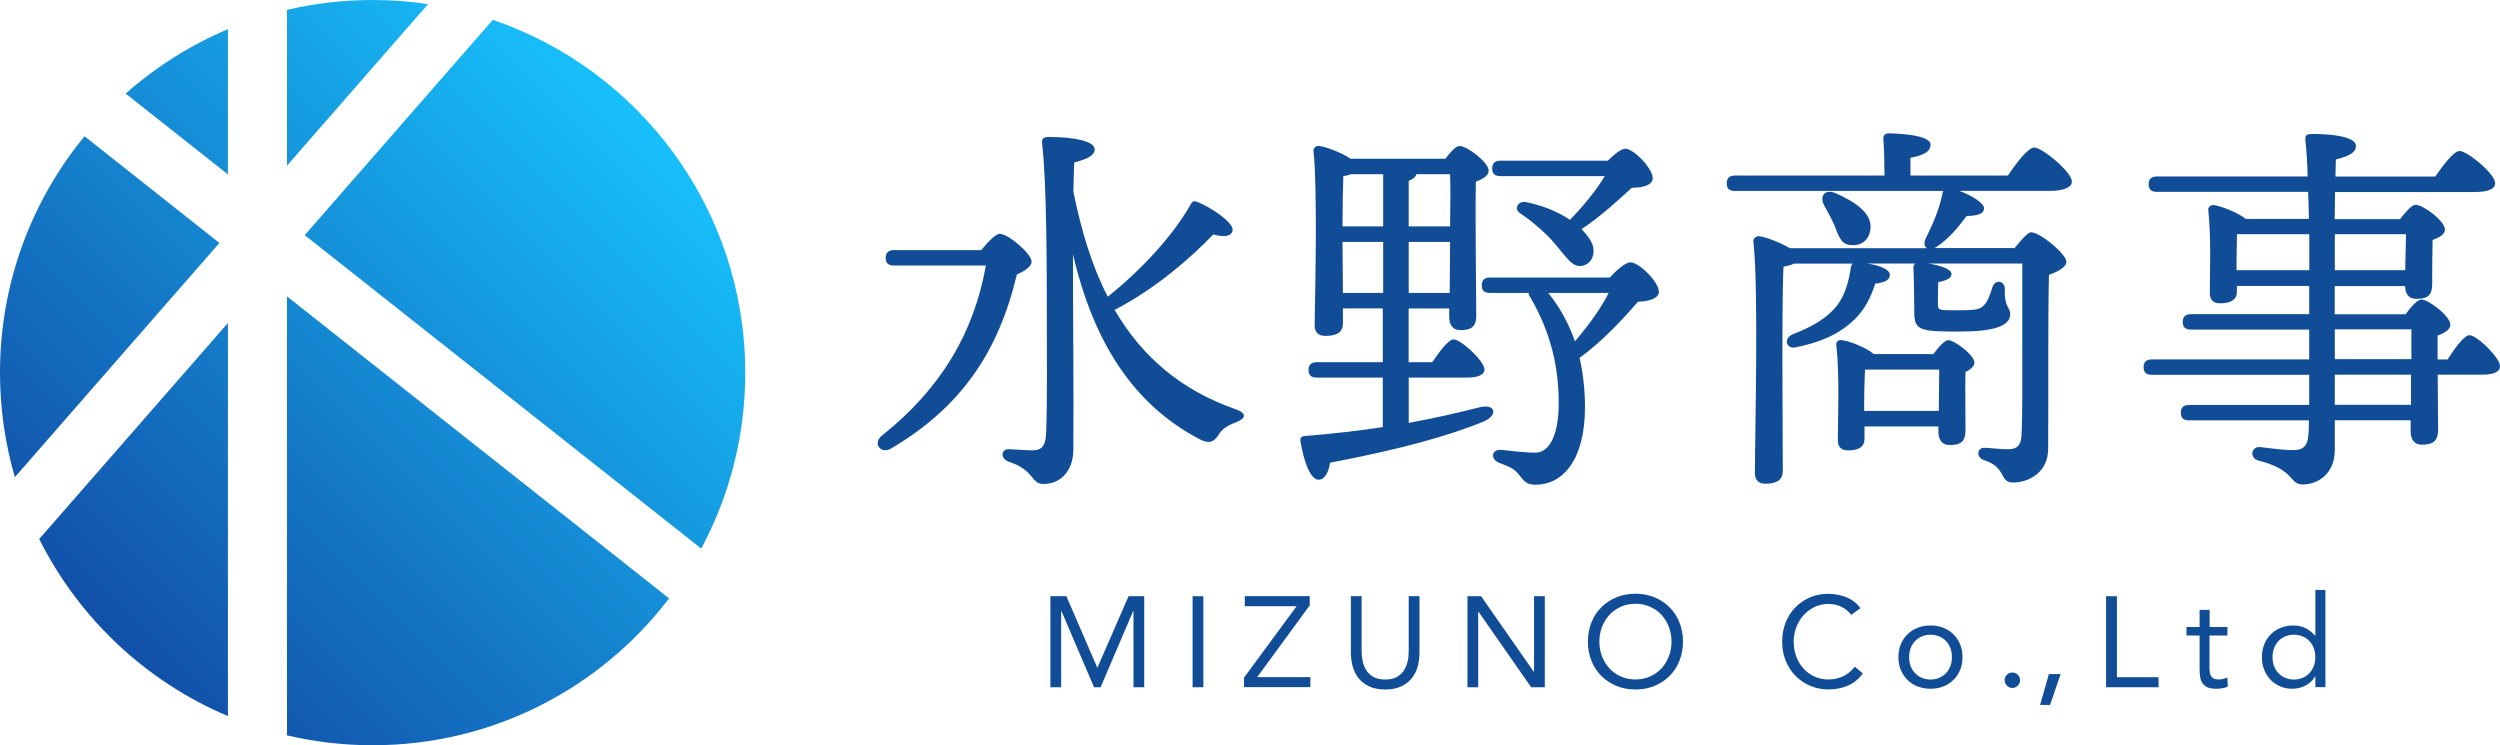
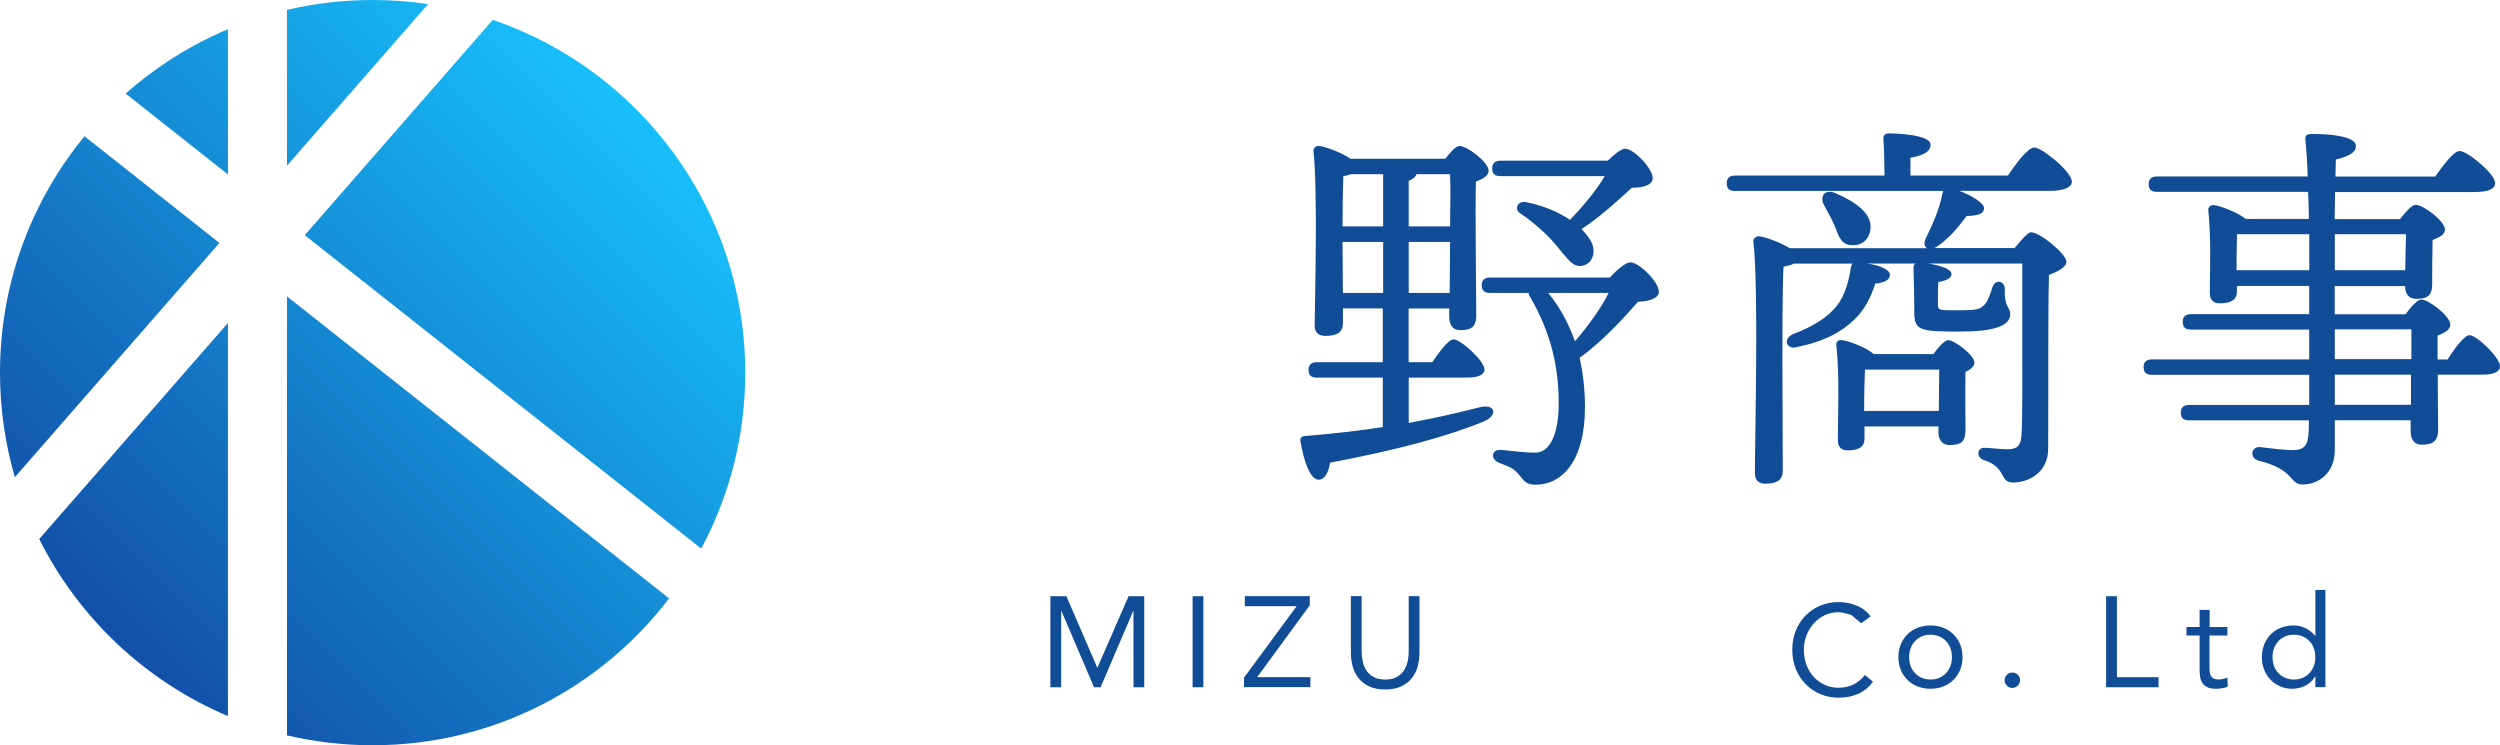
<svg xmlns="http://www.w3.org/2000/svg" id="_レイヤー_2" viewBox="0 0 311.17 92.76">
  <defs>
    <style>.cls-1{fill:#114d97;}.cls-2{fill:url(#_名称未設定グラデーション_5);}</style>
    <linearGradient id="_名称未設定グラデーション_5" x1="79.21" y1="13.62" x2="13.62" y2="79.21" gradientUnits="userSpaceOnUse">
      <stop offset="0" stop-color="#17c0fb" />
      <stop offset="1" stop-color="#1250a9" />
    </linearGradient>
  </defs>
  <g id="_01">
    <path class="cls-2" d="m35.72,36.89l47.56,37.59c-8.47,11.11-21.85,18.28-36.9,18.28-3.67,0-7.24-.43-10.66-1.23v-54.64ZM0,46.38c0,4.52.65,8.88,1.85,13.01l25.46-29.15-16.79-13.28C3.94,24.97,0,35.22,0,46.38ZM15.64,11.65l12.73,10.06V3.63c-4.68,1.98-8.98,4.7-12.73,8.02ZM46.38,0c-3.67,0-7.24.43-10.66,1.23v19.39L53.28.51c-2.25-.34-4.56-.51-6.9-.51Zm14.96,2.47l-23.41,26.8,49.35,39.01c3.5-6.52,5.48-13.98,5.48-21.89,0-20.38-13.15-37.69-31.42-43.92ZM28.37,89.13v-48.93l-23.49,26.89c4.94,9.87,13.28,17.73,23.49,22.04Z" />
    <g>
-       <path class="cls-1" d="m122.14,31.12c.77-.96,1.78-2.02,2.31-2.02,1.01,0,3.95,2.46,3.95,3.47,0,.58-.82,1.16-1.83,1.59-2.31,9.68-6.93,16.51-15.65,21.66-1.25.77-2.36-.63-1.16-1.59,7.37-5.87,11.46-12.81,12.95-21.18h-11.41c-.63,0-1.06-.19-1.06-.96,0-.72.43-.96,1.06-.96h10.83Zm31.77,21.42c-1.35.48-1.83.96-2.21,1.54-.53.82-1.06,1.25-2.31.63-8.33-4.33-13.29-12.13-15.84-23.06,0,7.75.1,16.8.05,24.26,0,2.65-1.54,4.33-3.71,4.33-1.64,0-1.01-1.69-4.38-2.79-1.06-.43-.91-1.59.1-1.54.96.05,2.12.14,2.89.14,1.01,0,1.59-.39,1.69-1.88.19-3.47.1-11.27.1-16.42,0-3.61,0-14.97-.58-19.88-.05-.63.14-.82.91-.82,3.13,0,5.63.53,5.63,1.54,0,.77-.91,1.2-2.55,1.64-.05,1.11-.05,2.31-.1,3.61,1.01,5.01,2.36,9.39,4.28,13.09,4.09-3.27,7.94-7.37,10.25-11.36.19-.39.38-.67.91-.43,1.54.58,4.53,2.55,4.38,3.51-.1.77-1.06.91-2.41.53-2.7,2.84-7.22,6.79-12.28,9.39,3.47,5.92,8.33,10.01,15.07,12.37,1.54.53,1.16,1.2.1,1.59Z" />
      <path class="cls-1" d="m175.33,52.64c3.42-.63,6.31-1.3,8.76-1.93,2.07-.53,2.46.96.53,1.78-4.38,1.78-10.45,3.47-19.06,5.1-.19,1.11-.63,2.12-1.44,2.12-1.01,0-1.83-2.21-2.26-4.81-.05-.43.14-.58.53-.63,3.61-.29,6.84-.67,9.72-1.11v-6.16h-8.18c-.63,0-1.06-.19-1.06-.96,0-.72.43-.96,1.06-.96h8.18v-6.69h-4.96v1.88c0,1.06-.72,1.54-2.17,1.54-.87,0-1.35-.43-1.35-1.3.05-3.85.38-16.66-.14-21.71-.05-.34.29-.67.67-.63.72.05,2.74.77,3.95,1.59h11.79c.63-.82,1.3-1.59,1.78-1.59.92,0,3.61,2.02,3.61,3.08,0,.63-.77,1.06-1.59,1.35-.1,3.85.05,14.64.05,16.66,0,1.49-.72,1.83-1.97,1.83-1.11,0-1.4-.87-1.4-1.64v-1.06h-5.05v6.69h2.94c.92-1.35,2.02-2.84,2.65-2.84.91,0,3.85,2.7,3.85,3.75,0,.67-.82,1.01-2.21,1.01h-7.22v5.63Zm-7.17-30.96c-.24.1-.58.19-.96.24-.05,1.16-.1,4.14-.1,6.26h5.06v-6.5h-4Zm4,14.78v-6.35h-5.06v.14l.05,6.21h5.01Zm3.18-8.28h5.15c.05-2.74.05-5.2,0-6.5h-4.19c-.1.34-.43.63-.96.82v5.68Zm5.1,8.28l.05-6.35h-5.15v6.35h5.1Zm19.93-1.93c.91-.96,1.97-1.88,2.55-1.88,1.11,0,3.56,2.46,3.56,3.66,0,.82-1.2,1.2-2.6,1.25-1.64,1.88-4.33,4.86-7.27,6.98.43,1.93.67,3.95.67,6.11,0,6.84-2.94,9.68-6.11,9.68-1.11,0-1.4-.34-2.07-1.2-.63-.82-1.2-1.01-2.41-1.49-1.25-.43-1.11-1.78.24-1.64,1.11.1,2.7.34,4.19.34,1.73,0,2.89-2.21,2.89-6.11,0-4.57-.96-8.76-3.51-13.19-.14-.19-.24-.38-.24-.58h-4.77c-.63,0-1.06-.19-1.06-.96,0-.72.43-.96,1.06-.96h14.88Zm-13.58-12.61c-.63,0-1.06-.19-1.06-.96,0-.72.43-.96,1.06-.96h13.33c.82-.82,1.69-1.49,2.17-1.49,1.06,0,3.42,2.46,3.42,3.66,0,.87-1.2,1.2-2.6,1.2-1.69,1.54-3.85,3.56-6.26,5.15.72.72,1.16,1.4,1.35,1.88.43,1.3-.14,2.31-.96,2.6-.87.29-1.4,0-2.12-.77-.72-.77-1.54-1.97-2.7-3.08-1.06-1.01-2.12-1.88-3.27-2.65-.67-.43-.29-1.54.77-1.35,2.36.48,4.14,1.3,5.49,2.21,1.69-1.73,3.37-3.8,4.33-5.44h-12.95Zm5.92,14.54c1.49,1.83,2.55,3.85,3.32,6.02,1.78-2.07,3.32-4.24,4.19-6.02h-7.51Z" />
      <path class="cls-1" d="m249.94,21.83c1.06-1.59,2.5-3.47,3.27-3.47.96,0,4.67,3.03,4.67,4.24,0,.67-.87,1.16-2.79,1.16h-11.22c1.49.53,3.03,1.49,3.08,2.12,0,.72-.67.96-2.17,1.01-1.11,1.49-2.21,2.79-3.61,3.75-.14.1-.29.19-.43.24h10.01c.77-.96,1.68-1.97,2.02-1.97,1.2,0,4.43,2.74,4.43,3.66,0,.67-1.06,1.25-2.17,1.64-.14,5.49-.05,14.44-.1,21.66,0,2.98-2.5,4.19-4.33,4.19s-.77-1.88-3.66-2.79c-1.01-.34-.87-1.54.05-1.54.43,0,2.07.19,2.89.19,1.16,0,1.64-.43,1.73-1.69.14-2.5.1-7.22.1-10.69v-10.74h-11.7c1.2.19,2.89.63,2.89,1.3,0,.53-.63.82-1.64,1.01-.05.34-.05,2.55-.05,2.84,0,.72.29.67,2.74.67,2.65,0,2.55-.29,2.99-.63.53-.53.77-1.4,1.06-2.26.34-1.01,1.54-.82,1.54.29-.1,2.21.67,2.21.67,3.08,0,1.49-2.07,2.17-6.31,2.17-4.77,0-5.63-.1-5.63-2.31,0-1.06-.05-4.48-.1-5.39-.05-.43.05-.67.24-.77h-6.02c1.44.19,2.84.72,2.84,1.4,0,.63-.58.96-1.83,1.11-.53,1.73-1.35,3.27-2.55,4.43-1.54,1.49-3.61,2.74-7.27,3.47-1.06.34-1.78-.91-.48-1.59,2.65-1.01,4.14-2.02,5.2-3.18,1.01-1.06,1.68-2.7,2.02-4.81.05-.43.1-.67.29-.82h-7.32c-.34.19-.82.29-1.3.39-.14,2.36-.14,9.97-.14,11.51l.05,13.91c0,1.06-.67,1.59-2.17,1.59-.87,0-1.3-.48-1.3-1.35,0-4.72.48-22.92-.19-28.79-.05-.34.29-.67.67-.67.67.05,2.6.72,3.85,1.49h17.09c-.34-.19-.43-.67-.14-1.25.82-1.69,1.64-3.42,2.07-5.58,0-.1.05-.19.1-.29h-25.9c-.63,0-1.06-.19-1.06-.96,0-.72.43-.96,1.06-.96h18.58c0-1.59-.05-3.32-.14-4.53-.05-.48.24-.72.67-.72.82,0,5.2.14,5.2,1.4,0,.96-1.01,1.35-2.5,1.64v2.21h12.13Zm-21.66,6.11c-.34-.77-.82-1.64-1.25-2.41-.58-1.11.1-2.12,1.54-1.44,2.26,1.01,4.48,2.41,4.24,4.43-.14,1.3-1.11,2.17-2.55,1.97-1.2-.1-1.49-1.35-1.97-2.55Zm12.37,16.13c.58-.82,1.4-1.73,1.83-1.73.82,0,3.27,1.88,3.27,2.79,0,.48-.48.87-1.11,1.16-.05,1.97,0,6.11,0,7.27,0,1.49-.67,1.83-1.97,1.83-1.11,0-1.4-.87-1.4-1.64v-.67h-9.2v1.54c0,1.01-.72,1.44-2.07,1.44-.82,0-1.25-.43-1.25-1.25,0-2.74.24-8.09-.19-11.89-.05-.39.29-.67.72-.58.91.1,2.98.91,3.95,1.73h7.41Zm.67,7.08c0-1.68.05-3.75.05-5.15h-9.24c-.05.96-.1,3.08-.1,3.9v1.25h9.29Z" />
      <path class="cls-1" d="m304.67,44.7c.92-1.44,2.07-2.98,2.7-2.98.91,0,3.8,2.79,3.8,3.85,0,.72-.77,1.06-2.17,1.06h-5.58c0,2.89.05,5.87.05,6.84,0,1.49-.72,1.88-2.02,1.88-1.11,0-1.4-.87-1.4-1.64v-1.4h-9.44v3.66c0,3.03-2.12,4.33-4,4.33-1.73,0-.87-1.83-5.54-2.98-1.11-.34-.87-1.73.19-1.68,1.59.19,3.03.38,4,.38,1.35.05,1.97-.43,2.07-1.97.05-.48.05-1.06.05-1.73h-14.88c-.63,0-1.06-.19-1.06-.96,0-.72.43-.96,1.06-.96h14.92v-3.75h-19.55c-.63,0-1.06-.19-1.06-.96,0-.72.43-.96,1.06-.96h19.55v-3.71h-14.68c-.63,0-1.06-.19-1.06-.96,0-.72.43-.96,1.06-.96h14.68v-3.51h-9v.72c0,1.01-.77,1.44-2.12,1.44-.82,0-1.25-.43-1.25-1.3,0-2.5.19-6.69-.19-10.3-.05-.39.34-.67.72-.63.87.14,2.94.91,3.95,1.73h7.85c0-1.11-.05-2.26-.1-3.37h-18.78c-.63,0-1.06-.19-1.06-.96,0-.72.43-.96,1.06-.96h18.73c-.05-1.64-.14-3.23-.29-4.62-.05-.58.29-.67.96-.67,2.36,0,5.34.34,5.34,1.49,0,.77-.72,1.25-2.5,1.69l-.05,2.12h12.42c1.01-1.44,2.31-3.18,3.03-3.18.96,0,4.43,2.84,4.43,4,0,.67-.72,1.11-2.65,1.11h-17.28l-.05,3.37h8.14c.67-.87,1.44-1.78,1.93-1.78.96,0,3.66,2.02,3.66,3.08,0,.63-.77,1.01-1.54,1.3-.05,1.78-.05,4.48-.05,5.49,0,1.49-.67,1.83-1.97,1.83-1.11,0-1.4-.82-1.4-1.59h-8.76v3.51h8.81c.67-.91,1.49-1.83,1.97-1.83.91,0,3.61,2.07,3.61,3.13,0,.63-.77,1.06-1.59,1.35v2.98h1.25Zm-26.29-11.07h9.05v-4.48h-9c0,.82-.05,2.5-.05,3.27v1.2Zm12.23-4.48v4.48h8.76l.1-4.48h-8.86Zm0,15.55h9.53v-3.71h-9.53v3.71Zm9.48,1.93h-9.48v3.75h9.48v-3.75Z" />
    </g>
    <g>
      <path class="cls-1" d="m130.73,74.21h2l3.84,8.88h.03l3.87-8.88h1.95v11.33h-1.34v-9.5h-.03l-4.06,9.5h-.82l-4.06-9.5h-.03v9.5h-1.34v-11.33Z" />
      <path class="cls-1" d="m148.44,74.21h1.34v11.33h-1.34v-11.33Z" />
      <path class="cls-1" d="m154.85,84.33l6.54-8.88h-6.45v-1.25h8.08v1.15l-6.54,8.93h6.62v1.25h-8.26v-1.2Z" />
      <path class="cls-1" d="m176.68,81.21c0,.62-.08,1.21-.23,1.76-.15.55-.4,1.04-.74,1.46-.34.42-.78.76-1.32,1.01s-1.21.38-1.98.38-1.44-.13-1.98-.38-.98-.59-1.32-1.01c-.34-.42-.58-.91-.74-1.46-.15-.55-.23-1.14-.23-1.76v-7.01h1.34v6.82c0,.46.05.9.14,1.33.1.43.26.81.48,1.14s.52.59.9.79c.37.2.84.3,1.41.3s1.04-.1,1.41-.3.67-.46.9-.79c.22-.33.38-.71.48-1.14.1-.43.14-.87.14-1.33v-6.82h1.34v7.01Z" />
-       <path class="cls-1" d="m182.65,74.21h1.7l6.56,9.41h.03v-9.41h1.34v11.33h-1.7l-6.56-9.41h-.03v9.41h-1.34v-11.33Z" />
-       <path class="cls-1" d="m203.56,85.82c-.86,0-1.66-.15-2.38-.45-.72-.3-1.34-.71-1.87-1.24-.53-.53-.94-1.16-1.23-1.89-.29-.73-.44-1.52-.44-2.38s.15-1.65.44-2.38c.29-.73.7-1.36,1.23-1.89.53-.53,1.15-.94,1.87-1.24.72-.3,1.51-.45,2.38-.45s1.66.15,2.38.45c.72.3,1.34.71,1.87,1.24.53.53.94,1.16,1.23,1.89.29.73.44,1.52.44,2.38s-.15,1.65-.44,2.38c-.29.73-.7,1.36-1.23,1.89-.53.53-1.15.94-1.87,1.24-.72.3-1.51.45-2.38.45Zm0-1.25c.66,0,1.27-.12,1.82-.37.55-.25,1.02-.58,1.42-1.01s.7-.93.92-1.5c.22-.57.33-1.18.33-1.83s-.11-1.26-.33-1.83c-.22-.57-.53-1.07-.92-1.5-.39-.43-.87-.76-1.42-1.01-.55-.25-1.15-.37-1.82-.37s-1.27.12-1.82.37c-.55.25-1.02.58-1.42,1.01-.39.43-.7.93-.92,1.5-.22.57-.33,1.18-.33,1.83s.11,1.26.33,1.83c.22.57.53,1.07.92,1.5s.87.76,1.42,1.01c.55.25,1.16.37,1.82.37Z" />
-       <path class="cls-1" d="m230.42,76.54c-.34-.46-.76-.8-1.26-1.03s-1.02-.34-1.57-.34c-.63,0-1.21.13-1.74.38-.53.26-.98.6-1.37,1.03-.38.43-.68.93-.9,1.5-.21.57-.32,1.17-.32,1.78,0,.66.11,1.28.32,1.85.21.57.51,1.07.89,1.49.38.42.83.75,1.36,1,.53.25,1.11.37,1.75.37.69,0,1.31-.14,1.86-.41s1.02-.66,1.42-1.18l1.01.85c-.51.68-1.13,1.18-1.85,1.5-.72.32-1.53.48-2.44.48-.81,0-1.57-.15-2.27-.45-.7-.3-1.31-.71-1.83-1.24-.52-.53-.92-1.15-1.22-1.88-.29-.73-.44-1.52-.44-2.38s.14-1.61.42-2.34c.28-.73.68-1.35,1.19-1.89.51-.53,1.12-.95,1.82-1.26s1.48-.46,2.32-.46c.77,0,1.51.14,2.22.42.71.28,1.3.73,1.78,1.36l-1.17.85Z" />
+       <path class="cls-1" d="m230.42,76.54s-1.02-.34-1.57-.34c-.63,0-1.21.13-1.74.38-.53.26-.98.6-1.37,1.03-.38.43-.68.93-.9,1.5-.21.57-.32,1.17-.32,1.78,0,.66.11,1.28.32,1.85.21.57.51,1.07.89,1.49.38.42.83.75,1.36,1,.53.25,1.11.37,1.75.37.69,0,1.31-.14,1.86-.41s1.02-.66,1.42-1.18l1.01.85c-.51.68-1.13,1.18-1.85,1.5-.72.32-1.53.48-2.44.48-.81,0-1.57-.15-2.27-.45-.7-.3-1.31-.71-1.83-1.24-.52-.53-.92-1.15-1.22-1.88-.29-.73-.44-1.52-.44-2.38s.14-1.61.42-2.34c.28-.73.68-1.35,1.19-1.89.51-.53,1.12-.95,1.82-1.26s1.48-.46,2.32-.46c.77,0,1.51.14,2.22.42.71.28,1.3.73,1.78,1.36l-1.17.85Z" />
      <path class="cls-1" d="m236.29,81.79c0-.59.1-1.12.3-1.6.2-.48.48-.89.83-1.24.35-.35.77-.62,1.26-.81.49-.19,1.02-.29,1.6-.29s1.11.1,1.6.29c.49.19.91.46,1.26.81s.63.76.83,1.24c.2.48.3,1.01.3,1.6s-.1,1.12-.3,1.6c-.2.48-.48.89-.83,1.24s-.77.62-1.26.81c-.49.19-1.02.29-1.6.29s-1.11-.1-1.6-.29c-.49-.19-.91-.46-1.26-.81-.35-.35-.63-.76-.83-1.24-.2-.48-.3-1.01-.3-1.6Zm1.34,0c0,.4.06.76.18,1.1.12.34.3.63.54.88.23.25.51.45.84.59.33.14.69.22,1.1.22s.77-.07,1.1-.22c.33-.14.6-.34.84-.59.23-.25.41-.54.54-.88.12-.34.18-.7.18-1.1s-.06-.76-.18-1.1c-.12-.34-.3-.63-.54-.88-.24-.25-.51-.45-.84-.59-.33-.14-.69-.22-1.1-.22s-.77.07-1.1.22-.61.34-.84.59c-.24.25-.41.54-.54.88-.12.34-.18.7-.18,1.1Z" />
      <path class="cls-1" d="m250.47,83.71c.27,0,.49.09.68.28s.28.41.28.68-.1.49-.3.68-.42.28-.66.28-.47-.09-.66-.28-.3-.41-.3-.68.09-.49.28-.68.41-.28.68-.28Z" />
-       <path class="cls-1" d="m255.16,87.74h-1.23l1.09-3.84h1.46l-1.31,3.84Z" />
      <path class="cls-1" d="m262.15,74.21h1.34v10.08h5.18v1.25h-6.53v-11.33Z" />
      <path class="cls-1" d="m277.22,79.1h-2.21v3.74c0,.25,0,.47.02.68s.05.39.13.54c.08.15.19.28.34.37.15.09.36.14.64.14.18,0,.37-.02.56-.06.19-.04.37-.11.54-.19l.05,1.14c-.21.1-.45.17-.71.21-.26.04-.51.06-.74.06-.45,0-.81-.06-1.07-.18s-.47-.28-.62-.5-.25-.48-.3-.79c-.05-.31-.07-.66-.07-1.05v-4.11h-1.63v-1.06h1.63v-2.13h1.25v2.13h2.21v1.06Z" />
      <path class="cls-1" d="m288.18,84.21h-.03c-.24.43-.61.79-1.11,1.08-.51.29-1.1.44-1.77.44-.52,0-1.01-.1-1.47-.3-.46-.2-.86-.47-1.19-.82-.34-.35-.6-.77-.79-1.25-.19-.48-.29-1-.29-1.57s.1-1.09.29-1.57c.19-.48.46-.9.8-1.25.34-.35.75-.63,1.24-.82s1.02-.3,1.61-.3c.54,0,1.04.11,1.5.34.45.22.85.54,1.19.94h.03v-5.7h1.25v12.1h-1.25v-1.33Zm0-2.42c0-.39-.06-.76-.18-1.1s-.3-.63-.54-.88c-.23-.25-.51-.45-.84-.59s-.69-.22-1.1-.22-.77.07-1.1.22c-.33.14-.61.34-.84.59-.23.25-.41.54-.54.88-.12.34-.18.7-.18,1.1s.06.76.18,1.1c.12.34.3.63.54.88.23.25.51.45.84.59.33.14.69.22,1.1.22s.77-.07,1.1-.22c.33-.14.61-.34.84-.59.23-.25.41-.54.54-.88s.18-.7.18-1.1Z" />
    </g>
  </g>
</svg>